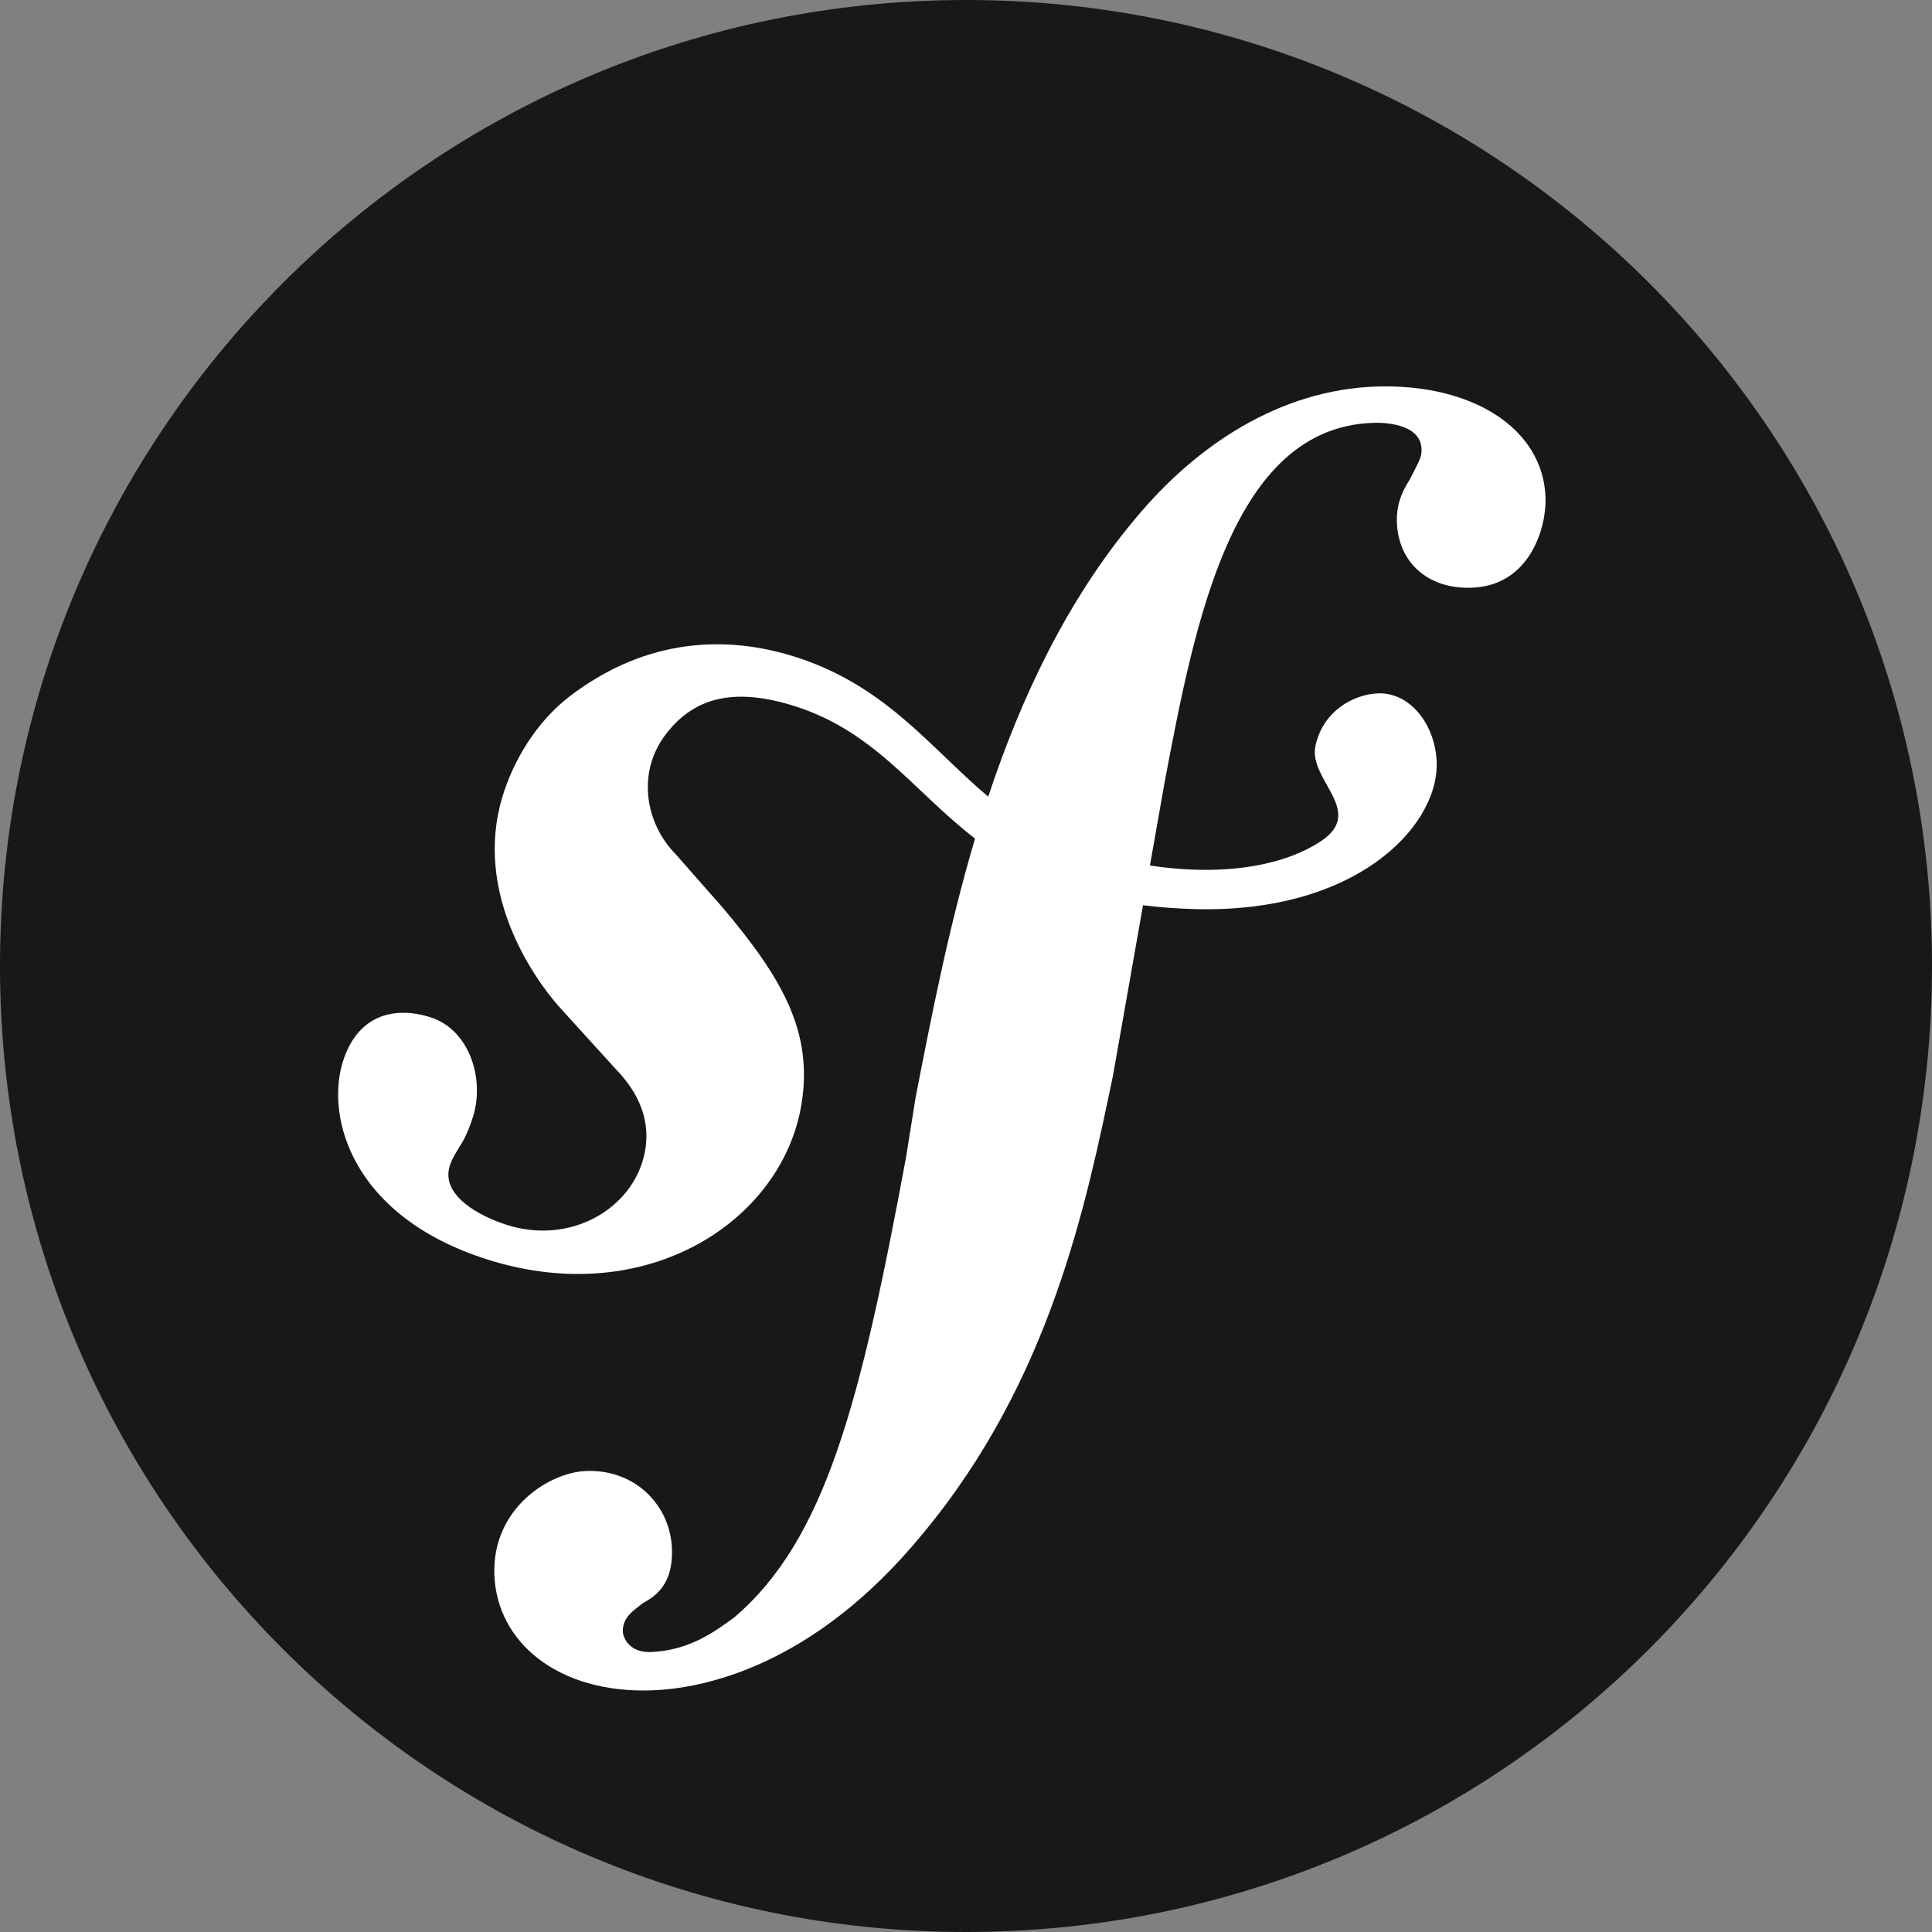
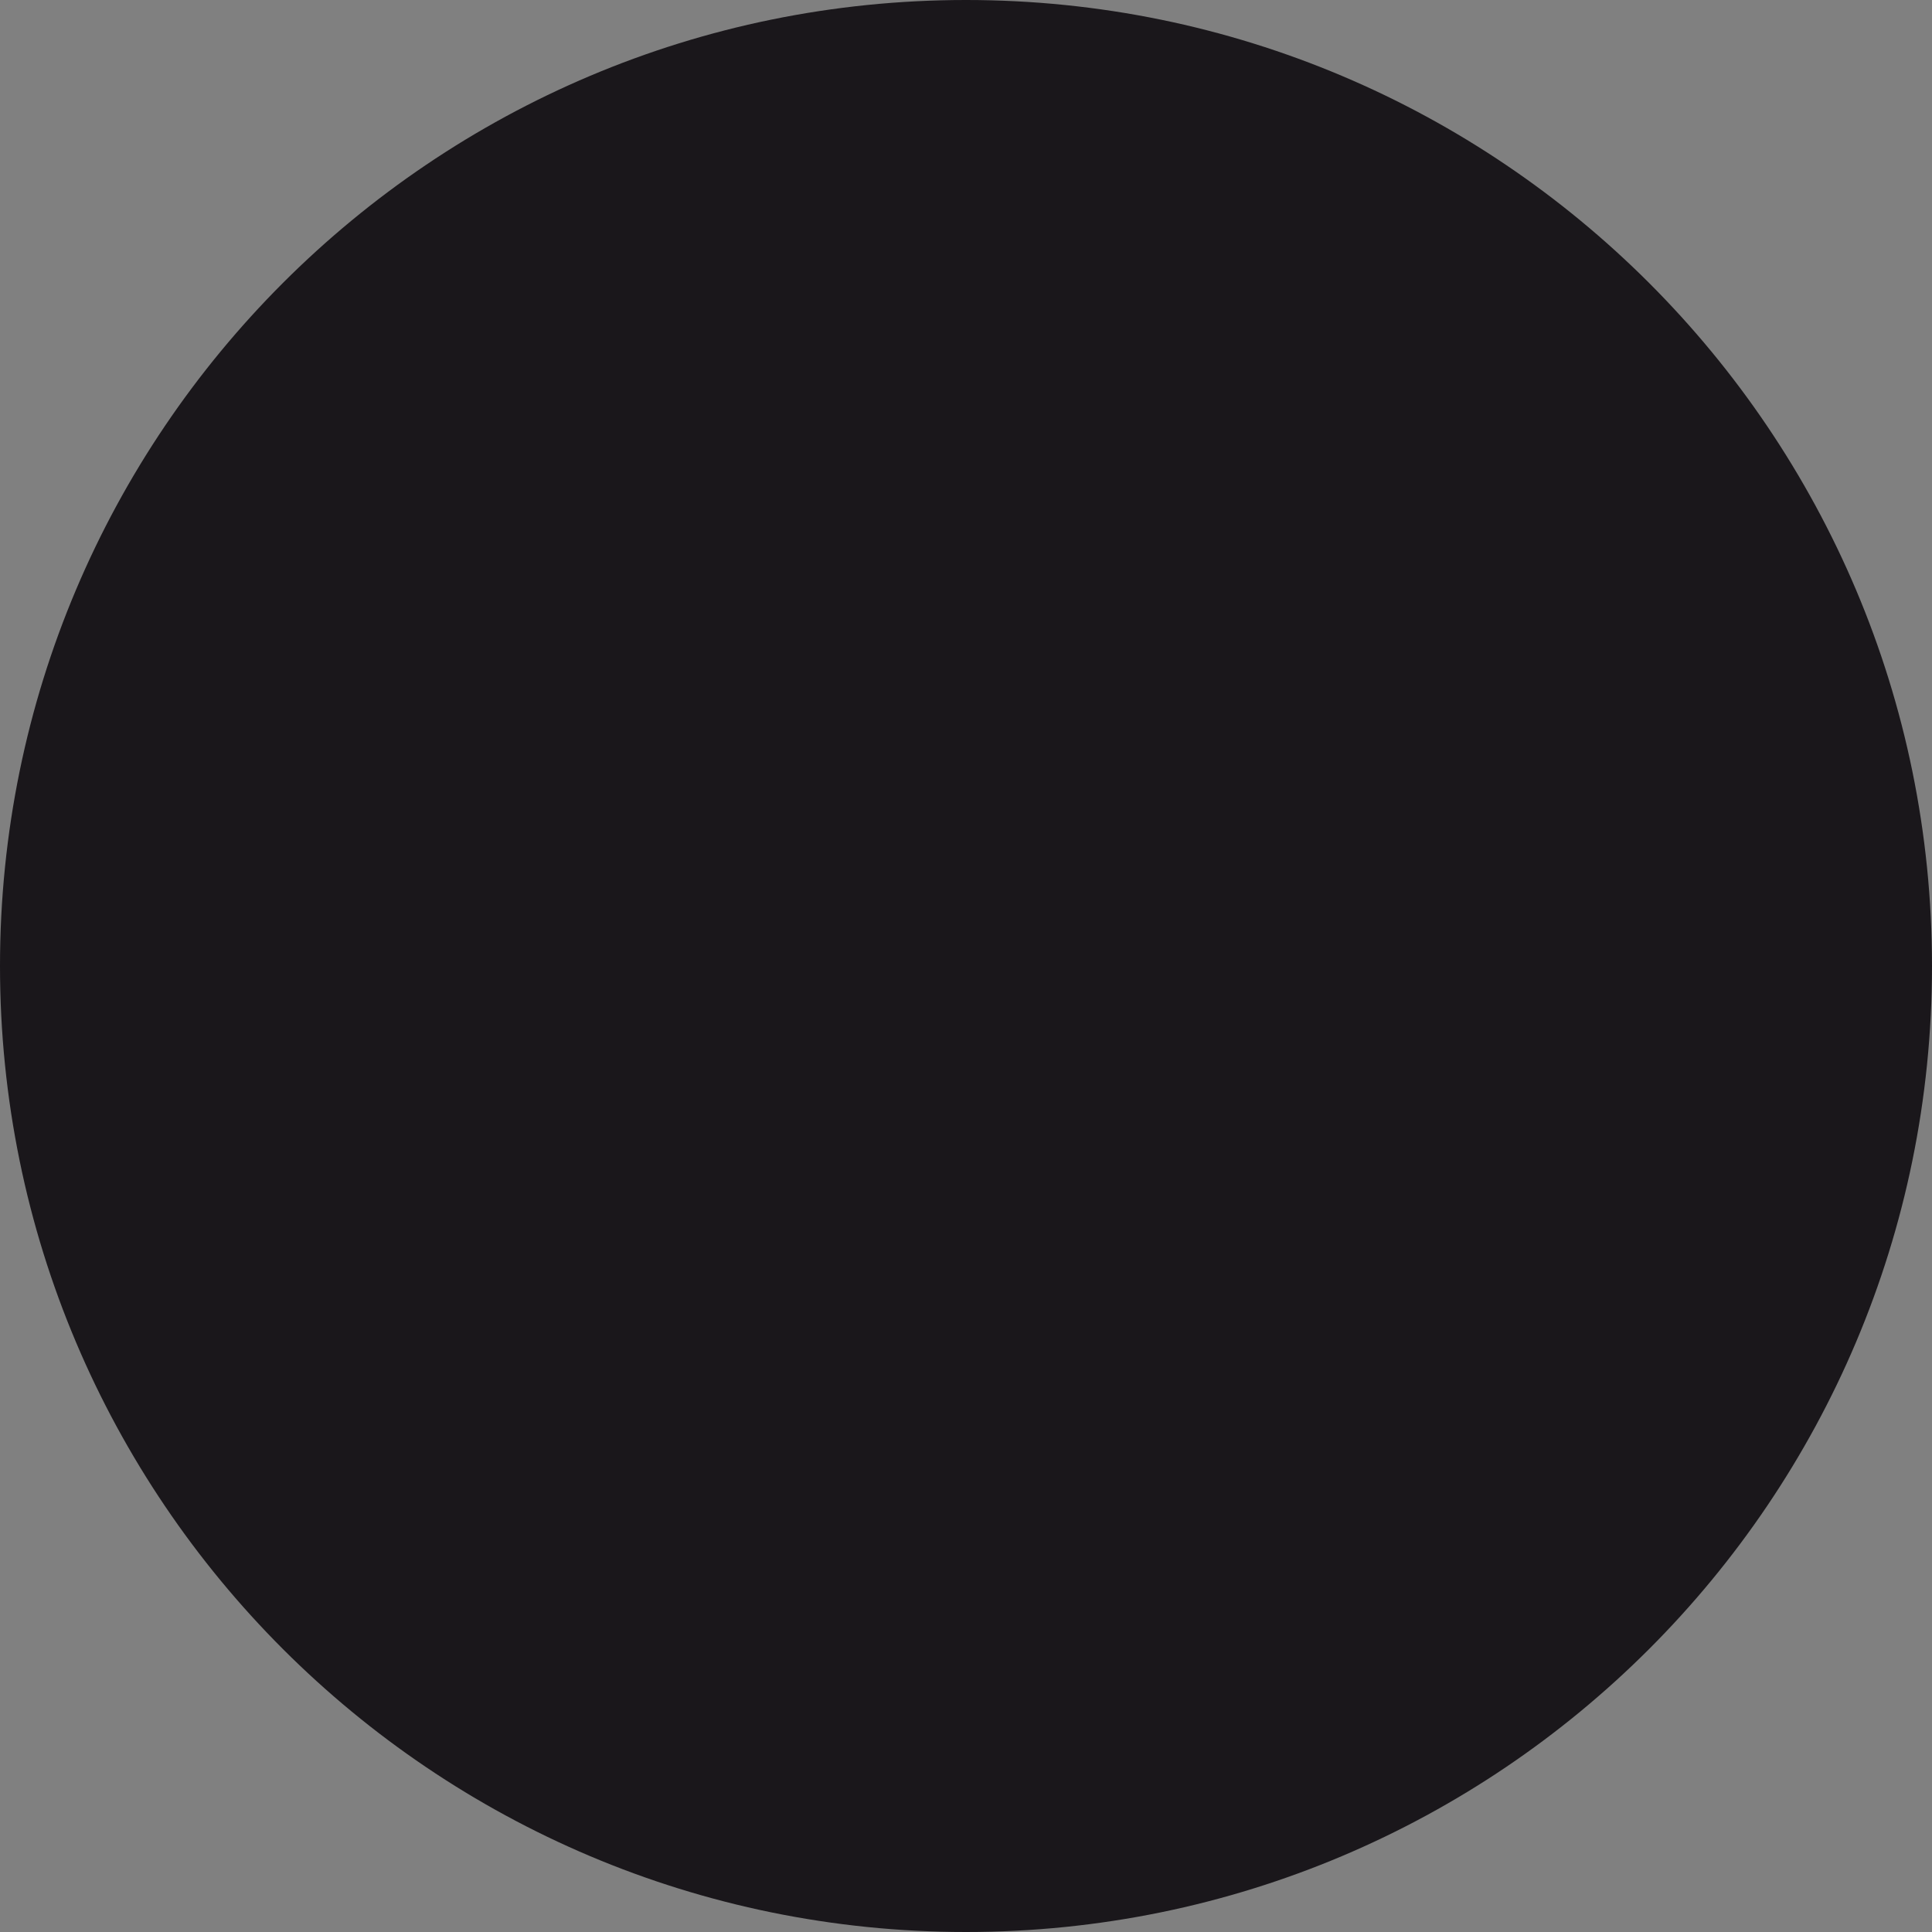
<svg xmlns="http://www.w3.org/2000/svg" width="40" height="40" viewBox="0 0 40 40" fill="none">
  <rect x="0" y="0" width="40" height="40" fill="#808080" stroke="none" />
  <path d="M20 40C31.046 40 40 31.046 40 20C40 8.954 31.046 0 20 0C8.954 0 0 8.954 0 20C0 31.046 8.954 40 20 40Z" fill="#1A171B" />
-   <path d="M28.487 8.003C26.513 8.074 24.789 9.191 23.506 10.737C22.086 12.432 21.141 14.443 20.46 16.494C19.242 15.469 18.303 14.142 16.349 13.564C14.838 13.118 13.252 13.302 11.793 14.418C11.102 14.949 10.626 15.75 10.4 16.503C9.813 18.46 11.016 20.203 11.562 20.828L12.756 22.142C13.002 22.4 13.595 23.072 13.305 24.036C12.992 25.084 11.762 25.762 10.5 25.362C9.937 25.186 9.127 24.755 9.309 24.148C9.384 23.899 9.557 23.713 9.649 23.499C9.734 23.314 9.775 23.176 9.801 23.095C10.031 22.322 9.716 21.316 8.91 21.061C8.158 20.824 7.389 21.012 7.091 22.006C6.752 23.136 7.279 25.186 10.098 26.079C13.402 27.121 16.197 25.274 16.593 22.865C16.843 21.356 16.18 20.235 14.964 18.793L13.974 17.668C13.374 17.052 13.168 16.003 13.789 15.197C14.312 14.517 15.059 14.227 16.281 14.568C18.065 15.065 18.86 16.337 20.187 17.362C19.639 19.207 19.281 21.059 18.957 22.72L18.759 23.959C17.811 29.068 17.087 31.873 15.205 33.484C14.826 33.76 14.284 34.175 13.468 34.204C13.039 34.217 12.901 33.915 12.895 33.783C12.885 33.474 13.138 33.333 13.306 33.194C13.558 33.053 13.938 32.819 13.912 32.071C13.885 31.187 13.172 30.42 12.141 30.455C11.368 30.482 10.191 31.229 10.235 32.595C10.281 34.006 11.562 35.064 13.493 34.997C14.526 34.961 16.831 34.529 19.103 31.756C21.748 28.576 22.487 24.932 23.044 22.264L23.665 18.742C24.009 18.785 24.378 18.813 24.78 18.823C28.073 18.894 29.721 17.142 29.745 15.868C29.761 15.097 29.252 14.338 28.54 14.355C28.029 14.37 27.389 14.719 27.235 15.443C27.085 16.154 28.283 16.795 27.346 17.418C26.681 17.86 25.488 18.172 23.808 17.919L24.114 16.185C24.737 12.898 25.506 8.854 28.423 8.755C28.636 8.744 29.413 8.765 29.431 9.294C29.437 9.47 29.394 9.515 29.193 9.919C28.988 10.234 28.911 10.502 28.921 10.81C28.949 11.649 29.57 12.201 30.469 12.168C31.673 12.128 32.019 10.924 31.999 10.306C31.951 8.854 30.46 7.937 28.487 8.003Z" fill="white" />
</svg>